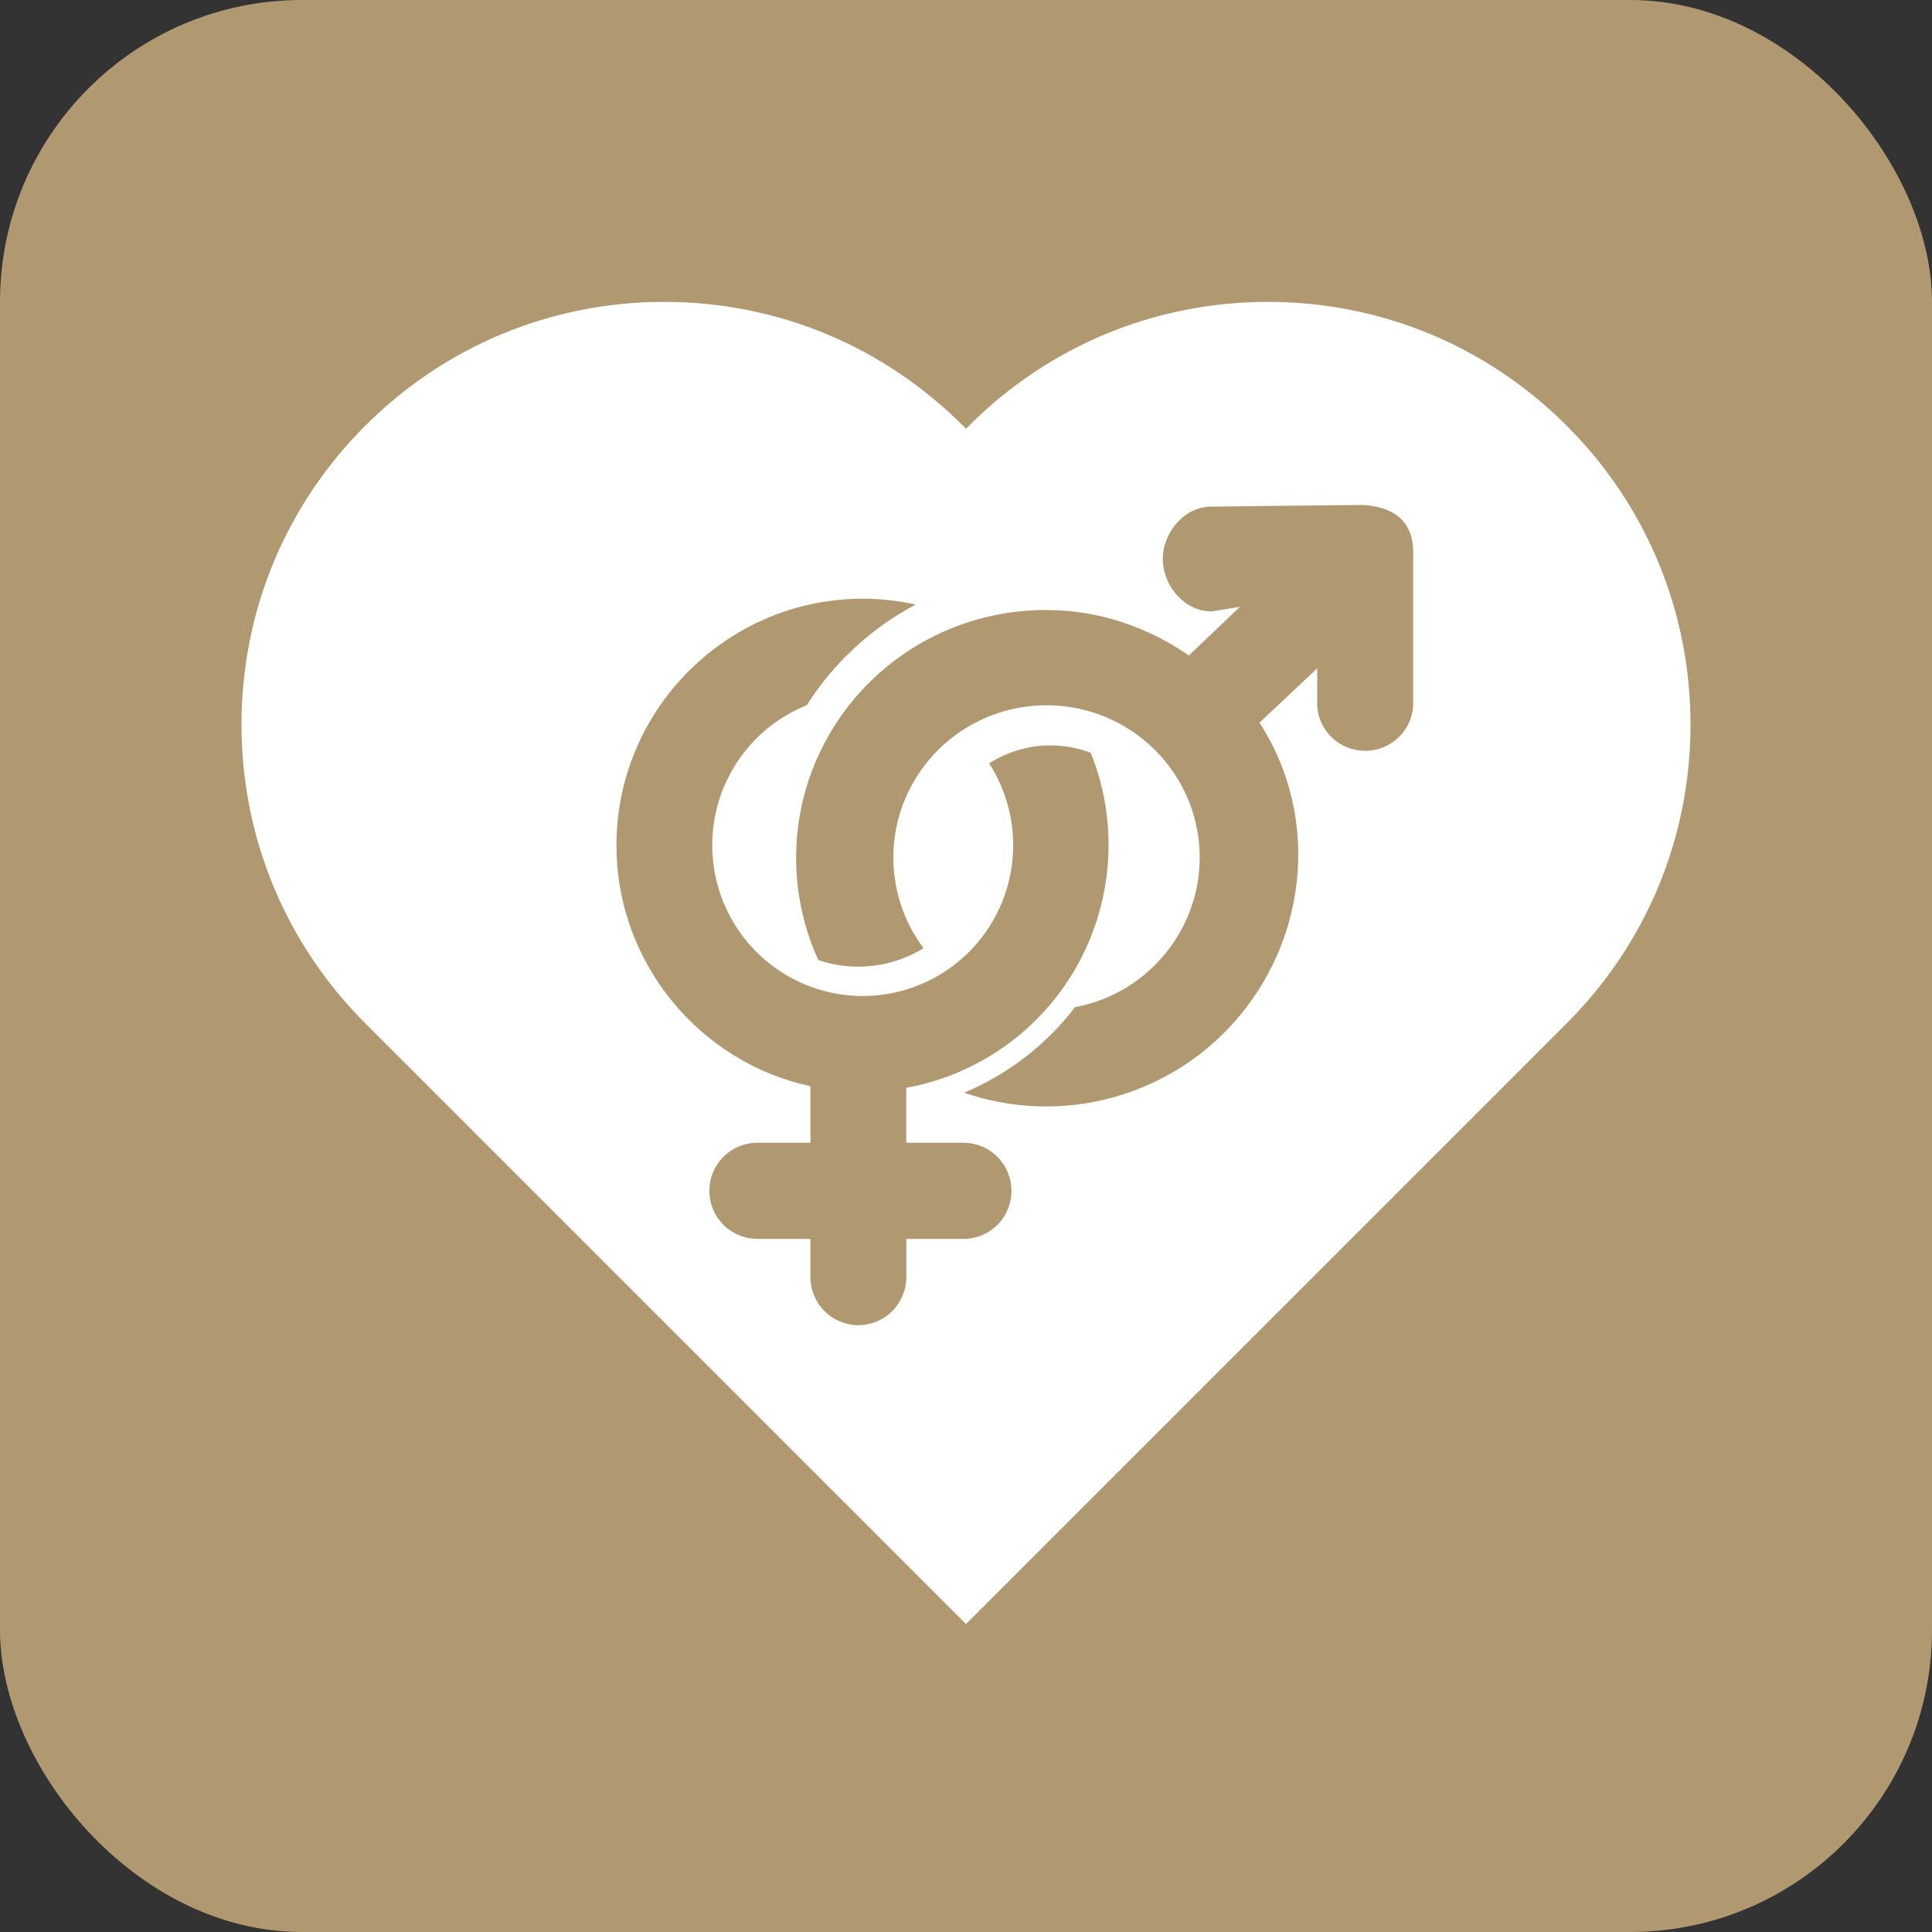
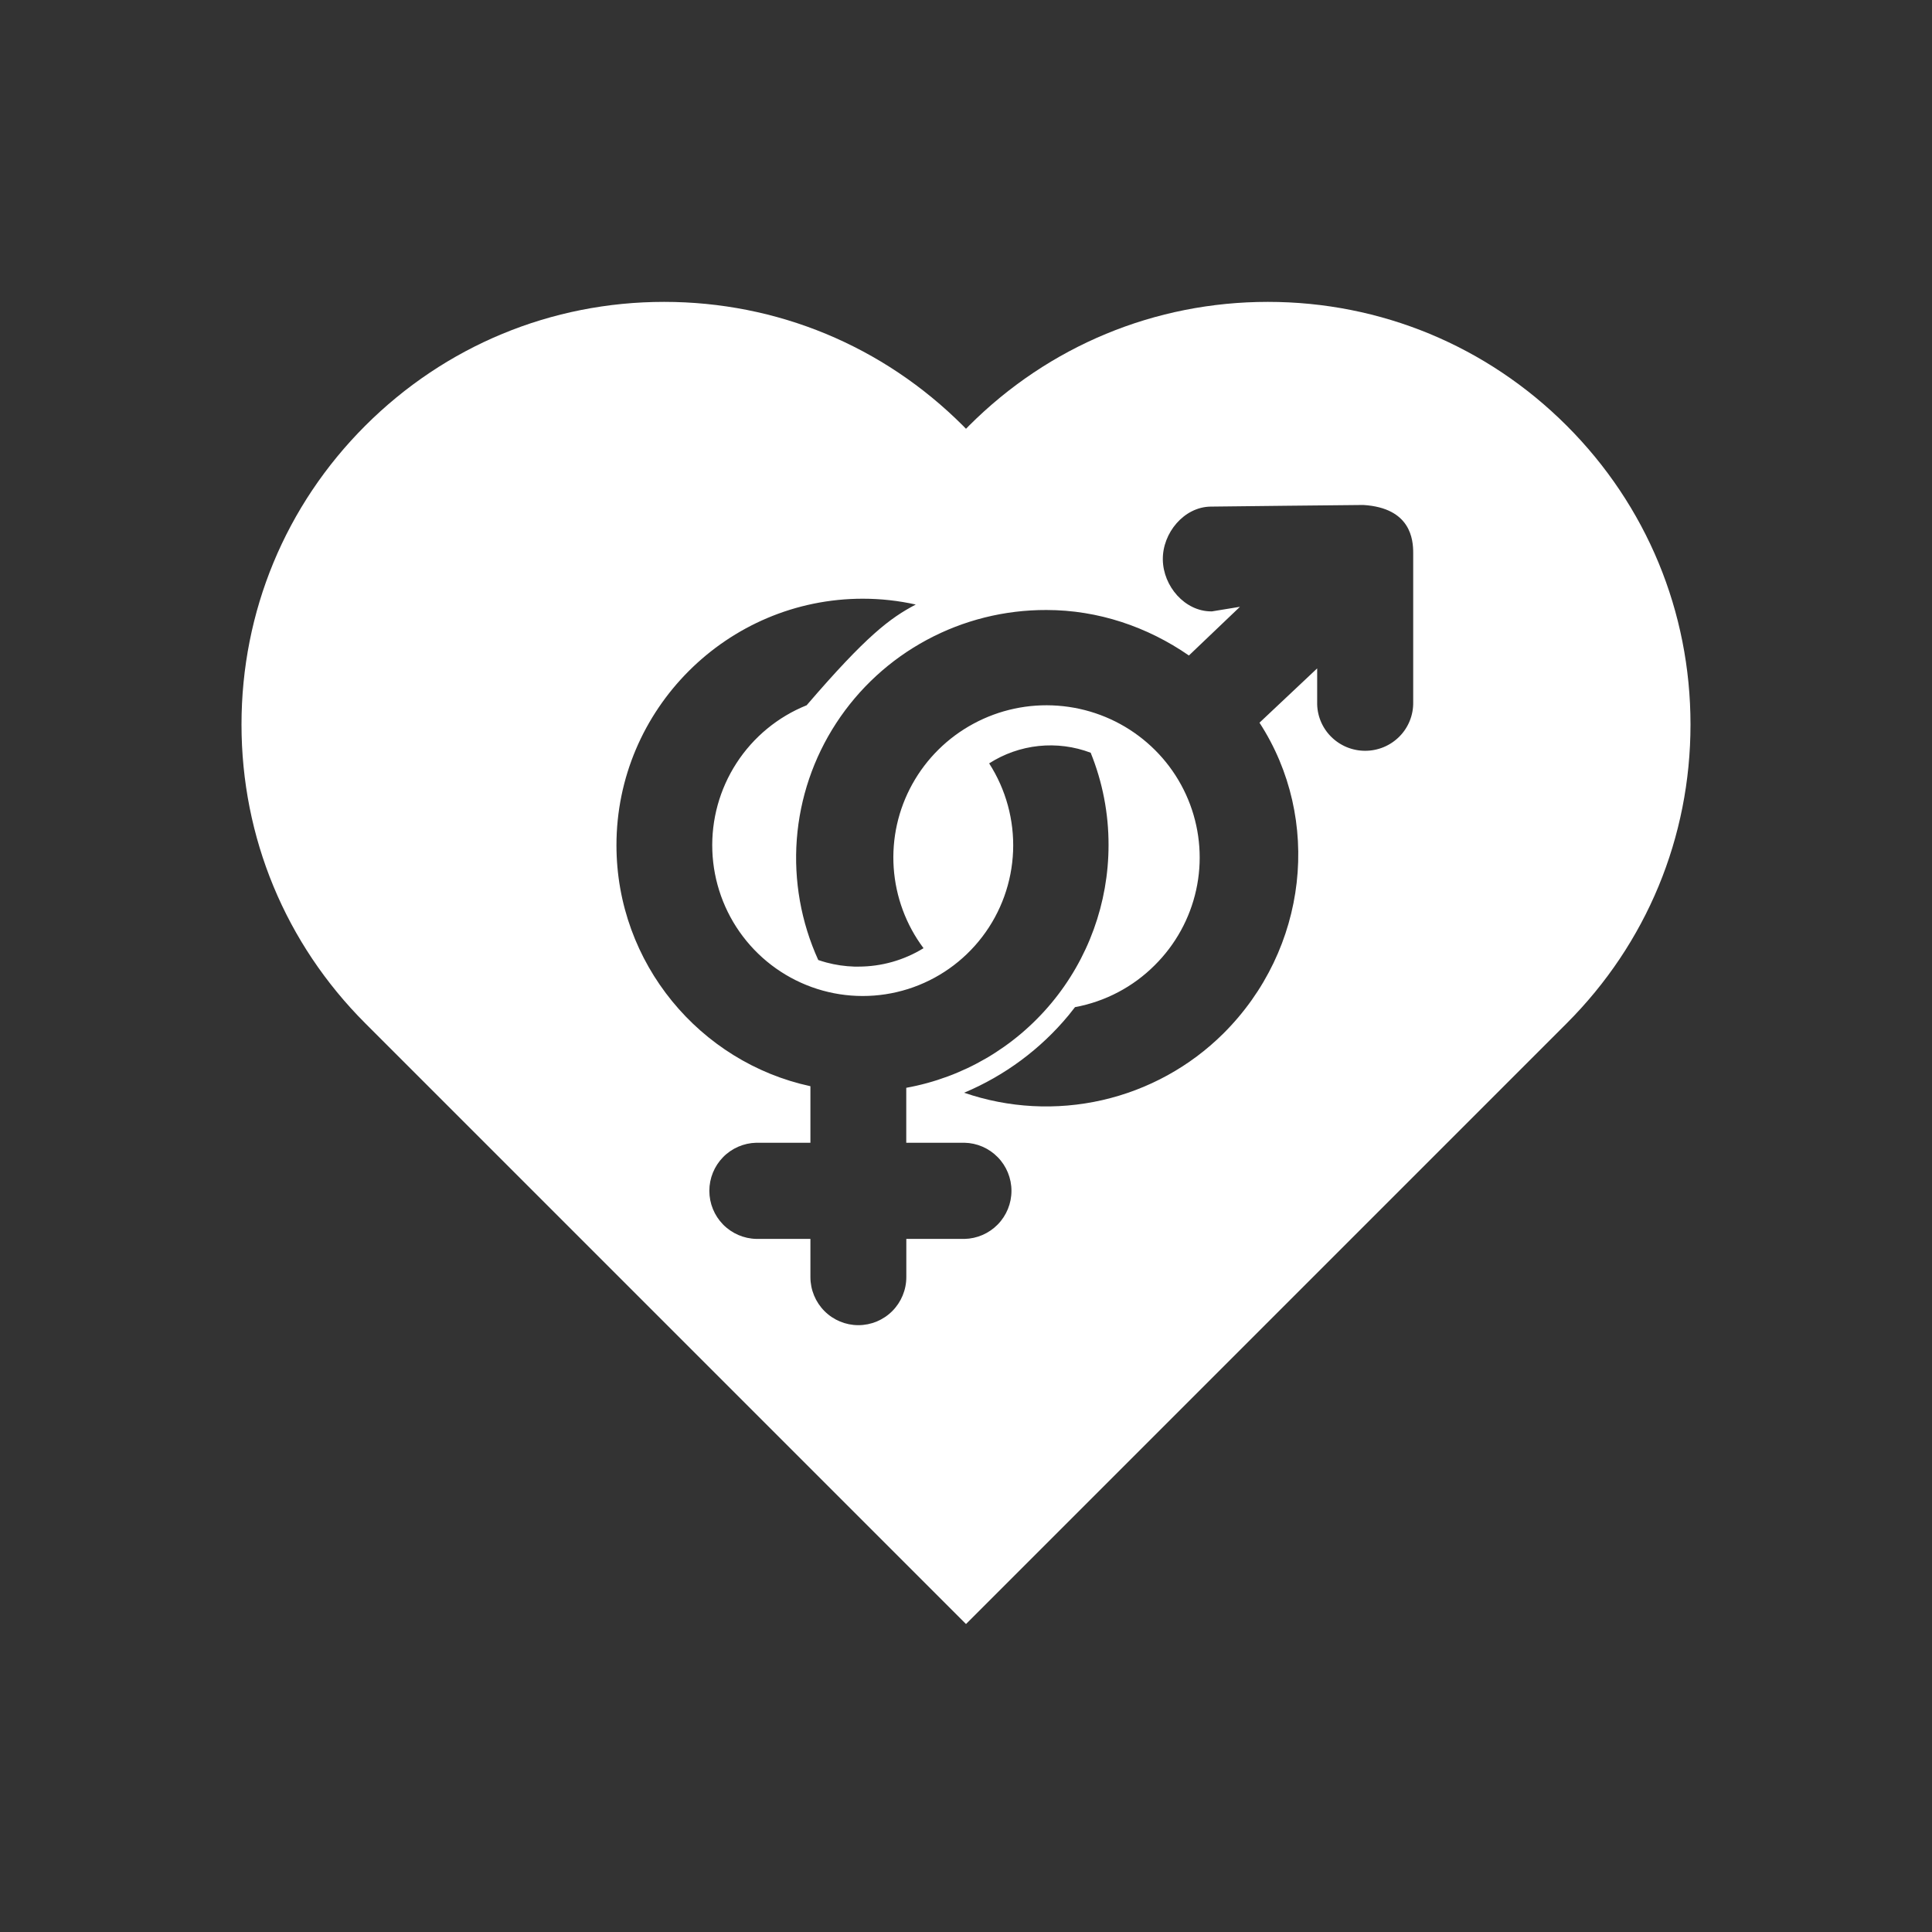
<svg xmlns="http://www.w3.org/2000/svg" width="64" height="64" viewBox="0 0 64 64" fill="none">
  <rect x="0" y="0" width="64" height="64" fill="#333333" stroke="none" />
-   <rect width="64" height="64" rx="10" fill="#B09971" />
-   <path fill-rule="evenodd" clip-rule="evenodd" d="M51.898 33.9C54.544 31.254 56 27.74 56 24C56 20.262 54.544 16.746 51.9 14.102C49.256 11.458 45.74 10 42 10C38.26 10 34.746 11.458 32.102 14.1C32.068 14.134 32.034 14.168 32 14.204C31.966 14.168 31.934 14.136 31.9 14.102L31.9 14.102L31.9 14.102C29.254 11.458 25.74 10 22 10C18.26 10 14.746 11.458 12.1 14.102C9.454 16.746 8 20.26 8 24C8 27.74 9.456 31.254 12.1 33.898L32 53.798L51.898 33.9ZM31.946 37.855H30.021V36.035C31.9 35.694 33.6 34.702 34.825 33.233C36.05 31.765 36.721 29.912 36.722 27.998C36.725 26.948 36.524 25.908 36.13 24.935C35.581 24.727 34.99 24.651 34.407 24.712C33.822 24.774 33.261 24.971 32.767 25.288C33.323 26.153 33.6 27.168 33.56 28.196C33.519 29.224 33.163 30.215 32.539 31.032C31.916 31.849 31.056 32.454 30.077 32.763C29.097 33.072 28.047 33.071 27.068 32.759C26.09 32.447 25.231 31.84 24.61 31.021C23.989 30.203 23.635 29.211 23.597 28.183C23.559 27.155 23.839 26.14 24.398 25.278C24.957 24.415 25.768 23.746 26.721 23.363C27.099 22.77 27.54 22.22 28.037 21.723C28.714 21.044 29.489 20.472 30.336 20.026C29.761 19.898 29.172 19.833 28.583 19.833C24.091 19.833 20.421 23.498 20.421 27.999C20.421 31.916 23.192 35.194 26.846 35.982V37.855H25.055C24.64 37.864 24.243 38.035 23.952 38.333C23.661 38.631 23.498 39.031 23.498 39.448C23.498 39.865 23.661 40.265 23.952 40.563C24.243 40.86 24.64 41.032 25.055 41.04H26.846V42.306C26.846 42.728 27.014 43.133 27.311 43.431C27.609 43.73 28.013 43.898 28.434 43.898C28.856 43.898 29.26 43.73 29.558 43.431C29.855 43.133 30.023 42.728 30.023 42.306V41.041H31.948C32.364 41.032 32.76 40.861 33.051 40.563C33.343 40.265 33.506 39.865 33.506 39.448C33.506 39.031 33.343 38.63 33.051 38.333C32.76 38.035 32.364 37.863 31.948 37.855H31.946ZM40.106 16.782C40.106 16.782 45.09 16.725 45.163 16.728C46.742 16.826 46.814 17.886 46.814 18.314V23.259C46.818 23.469 46.78 23.678 46.702 23.873C46.624 24.069 46.508 24.247 46.359 24.397C46.211 24.547 46.035 24.666 45.839 24.748C45.644 24.829 45.435 24.871 45.223 24.871C45.012 24.871 44.802 24.829 44.607 24.748C44.412 24.666 44.235 24.547 44.087 24.397C43.939 24.247 43.822 24.069 43.744 23.873C43.666 23.678 43.628 23.469 43.633 23.259V22.141L41.722 23.94C43.796 27.131 43.333 31.445 40.524 34.238C39.422 35.332 38.032 36.096 36.514 36.443C34.996 36.789 33.41 36.705 31.938 36.198C33.284 35.633 34.473 34.751 35.401 33.629C35.472 33.542 35.542 33.452 35.611 33.363C36.613 33.178 37.534 32.693 38.252 31.974C38.94 31.292 39.416 30.427 39.624 29.483C39.832 28.54 39.762 27.557 39.424 26.651C39.086 25.745 38.493 24.955 37.716 24.375C36.94 23.794 36.011 23.448 35.042 23.377C34.072 23.305 33.103 23.512 32.249 23.973C31.394 24.433 30.691 25.128 30.222 25.974C29.753 26.82 29.539 27.782 29.605 28.746C29.671 29.71 30.013 30.635 30.593 31.41C29.945 31.809 29.199 32.02 28.437 32.02H28.3C27.987 32.01 27.676 31.965 27.374 31.884C27.284 31.859 27.194 31.832 27.106 31.802C26.536 30.549 26.292 29.174 26.395 27.803C26.499 26.432 26.947 25.109 27.7 23.955C28.452 22.801 29.483 21.853 30.7 21.198C31.916 20.543 33.279 20.203 34.663 20.207C36.376 20.207 38.006 20.761 39.384 21.714L41.075 20.101L40.147 20.253H40.126C39.249 20.253 38.532 19.422 38.52 18.538C38.508 17.655 39.221 16.792 40.106 16.782Z" fill="white" />
+   <path fill-rule="evenodd" clip-rule="evenodd" d="M51.898 33.9C54.544 31.254 56 27.74 56 24C56 20.262 54.544 16.746 51.9 14.102C49.256 11.458 45.74 10 42 10C38.26 10 34.746 11.458 32.102 14.1C32.068 14.134 32.034 14.168 32 14.204C31.966 14.168 31.934 14.136 31.9 14.102L31.9 14.102L31.9 14.102C29.254 11.458 25.74 10 22 10C18.26 10 14.746 11.458 12.1 14.102C9.454 16.746 8 20.26 8 24C8 27.74 9.456 31.254 12.1 33.898L32 53.798L51.898 33.9ZM31.946 37.855H30.021V36.035C31.9 35.694 33.6 34.702 34.825 33.233C36.05 31.765 36.721 29.912 36.722 27.998C36.725 26.948 36.524 25.908 36.13 24.935C35.581 24.727 34.99 24.651 34.407 24.712C33.822 24.774 33.261 24.971 32.767 25.288C33.323 26.153 33.6 27.168 33.56 28.196C33.519 29.224 33.163 30.215 32.539 31.032C31.916 31.849 31.056 32.454 30.077 32.763C29.097 33.072 28.047 33.071 27.068 32.759C26.09 32.447 25.231 31.84 24.61 31.021C23.989 30.203 23.635 29.211 23.597 28.183C23.559 27.155 23.839 26.14 24.398 25.278C24.957 24.415 25.768 23.746 26.721 23.363C28.714 21.044 29.489 20.472 30.336 20.026C29.761 19.898 29.172 19.833 28.583 19.833C24.091 19.833 20.421 23.498 20.421 27.999C20.421 31.916 23.192 35.194 26.846 35.982V37.855H25.055C24.64 37.864 24.243 38.035 23.952 38.333C23.661 38.631 23.498 39.031 23.498 39.448C23.498 39.865 23.661 40.265 23.952 40.563C24.243 40.86 24.64 41.032 25.055 41.04H26.846V42.306C26.846 42.728 27.014 43.133 27.311 43.431C27.609 43.73 28.013 43.898 28.434 43.898C28.856 43.898 29.26 43.73 29.558 43.431C29.855 43.133 30.023 42.728 30.023 42.306V41.041H31.948C32.364 41.032 32.76 40.861 33.051 40.563C33.343 40.265 33.506 39.865 33.506 39.448C33.506 39.031 33.343 38.63 33.051 38.333C32.76 38.035 32.364 37.863 31.948 37.855H31.946ZM40.106 16.782C40.106 16.782 45.09 16.725 45.163 16.728C46.742 16.826 46.814 17.886 46.814 18.314V23.259C46.818 23.469 46.78 23.678 46.702 23.873C46.624 24.069 46.508 24.247 46.359 24.397C46.211 24.547 46.035 24.666 45.839 24.748C45.644 24.829 45.435 24.871 45.223 24.871C45.012 24.871 44.802 24.829 44.607 24.748C44.412 24.666 44.235 24.547 44.087 24.397C43.939 24.247 43.822 24.069 43.744 23.873C43.666 23.678 43.628 23.469 43.633 23.259V22.141L41.722 23.94C43.796 27.131 43.333 31.445 40.524 34.238C39.422 35.332 38.032 36.096 36.514 36.443C34.996 36.789 33.41 36.705 31.938 36.198C33.284 35.633 34.473 34.751 35.401 33.629C35.472 33.542 35.542 33.452 35.611 33.363C36.613 33.178 37.534 32.693 38.252 31.974C38.94 31.292 39.416 30.427 39.624 29.483C39.832 28.54 39.762 27.557 39.424 26.651C39.086 25.745 38.493 24.955 37.716 24.375C36.94 23.794 36.011 23.448 35.042 23.377C34.072 23.305 33.103 23.512 32.249 23.973C31.394 24.433 30.691 25.128 30.222 25.974C29.753 26.82 29.539 27.782 29.605 28.746C29.671 29.71 30.013 30.635 30.593 31.41C29.945 31.809 29.199 32.02 28.437 32.02H28.3C27.987 32.01 27.676 31.965 27.374 31.884C27.284 31.859 27.194 31.832 27.106 31.802C26.536 30.549 26.292 29.174 26.395 27.803C26.499 26.432 26.947 25.109 27.7 23.955C28.452 22.801 29.483 21.853 30.7 21.198C31.916 20.543 33.279 20.203 34.663 20.207C36.376 20.207 38.006 20.761 39.384 21.714L41.075 20.101L40.147 20.253H40.126C39.249 20.253 38.532 19.422 38.52 18.538C38.508 17.655 39.221 16.792 40.106 16.782Z" fill="white" />
</svg>